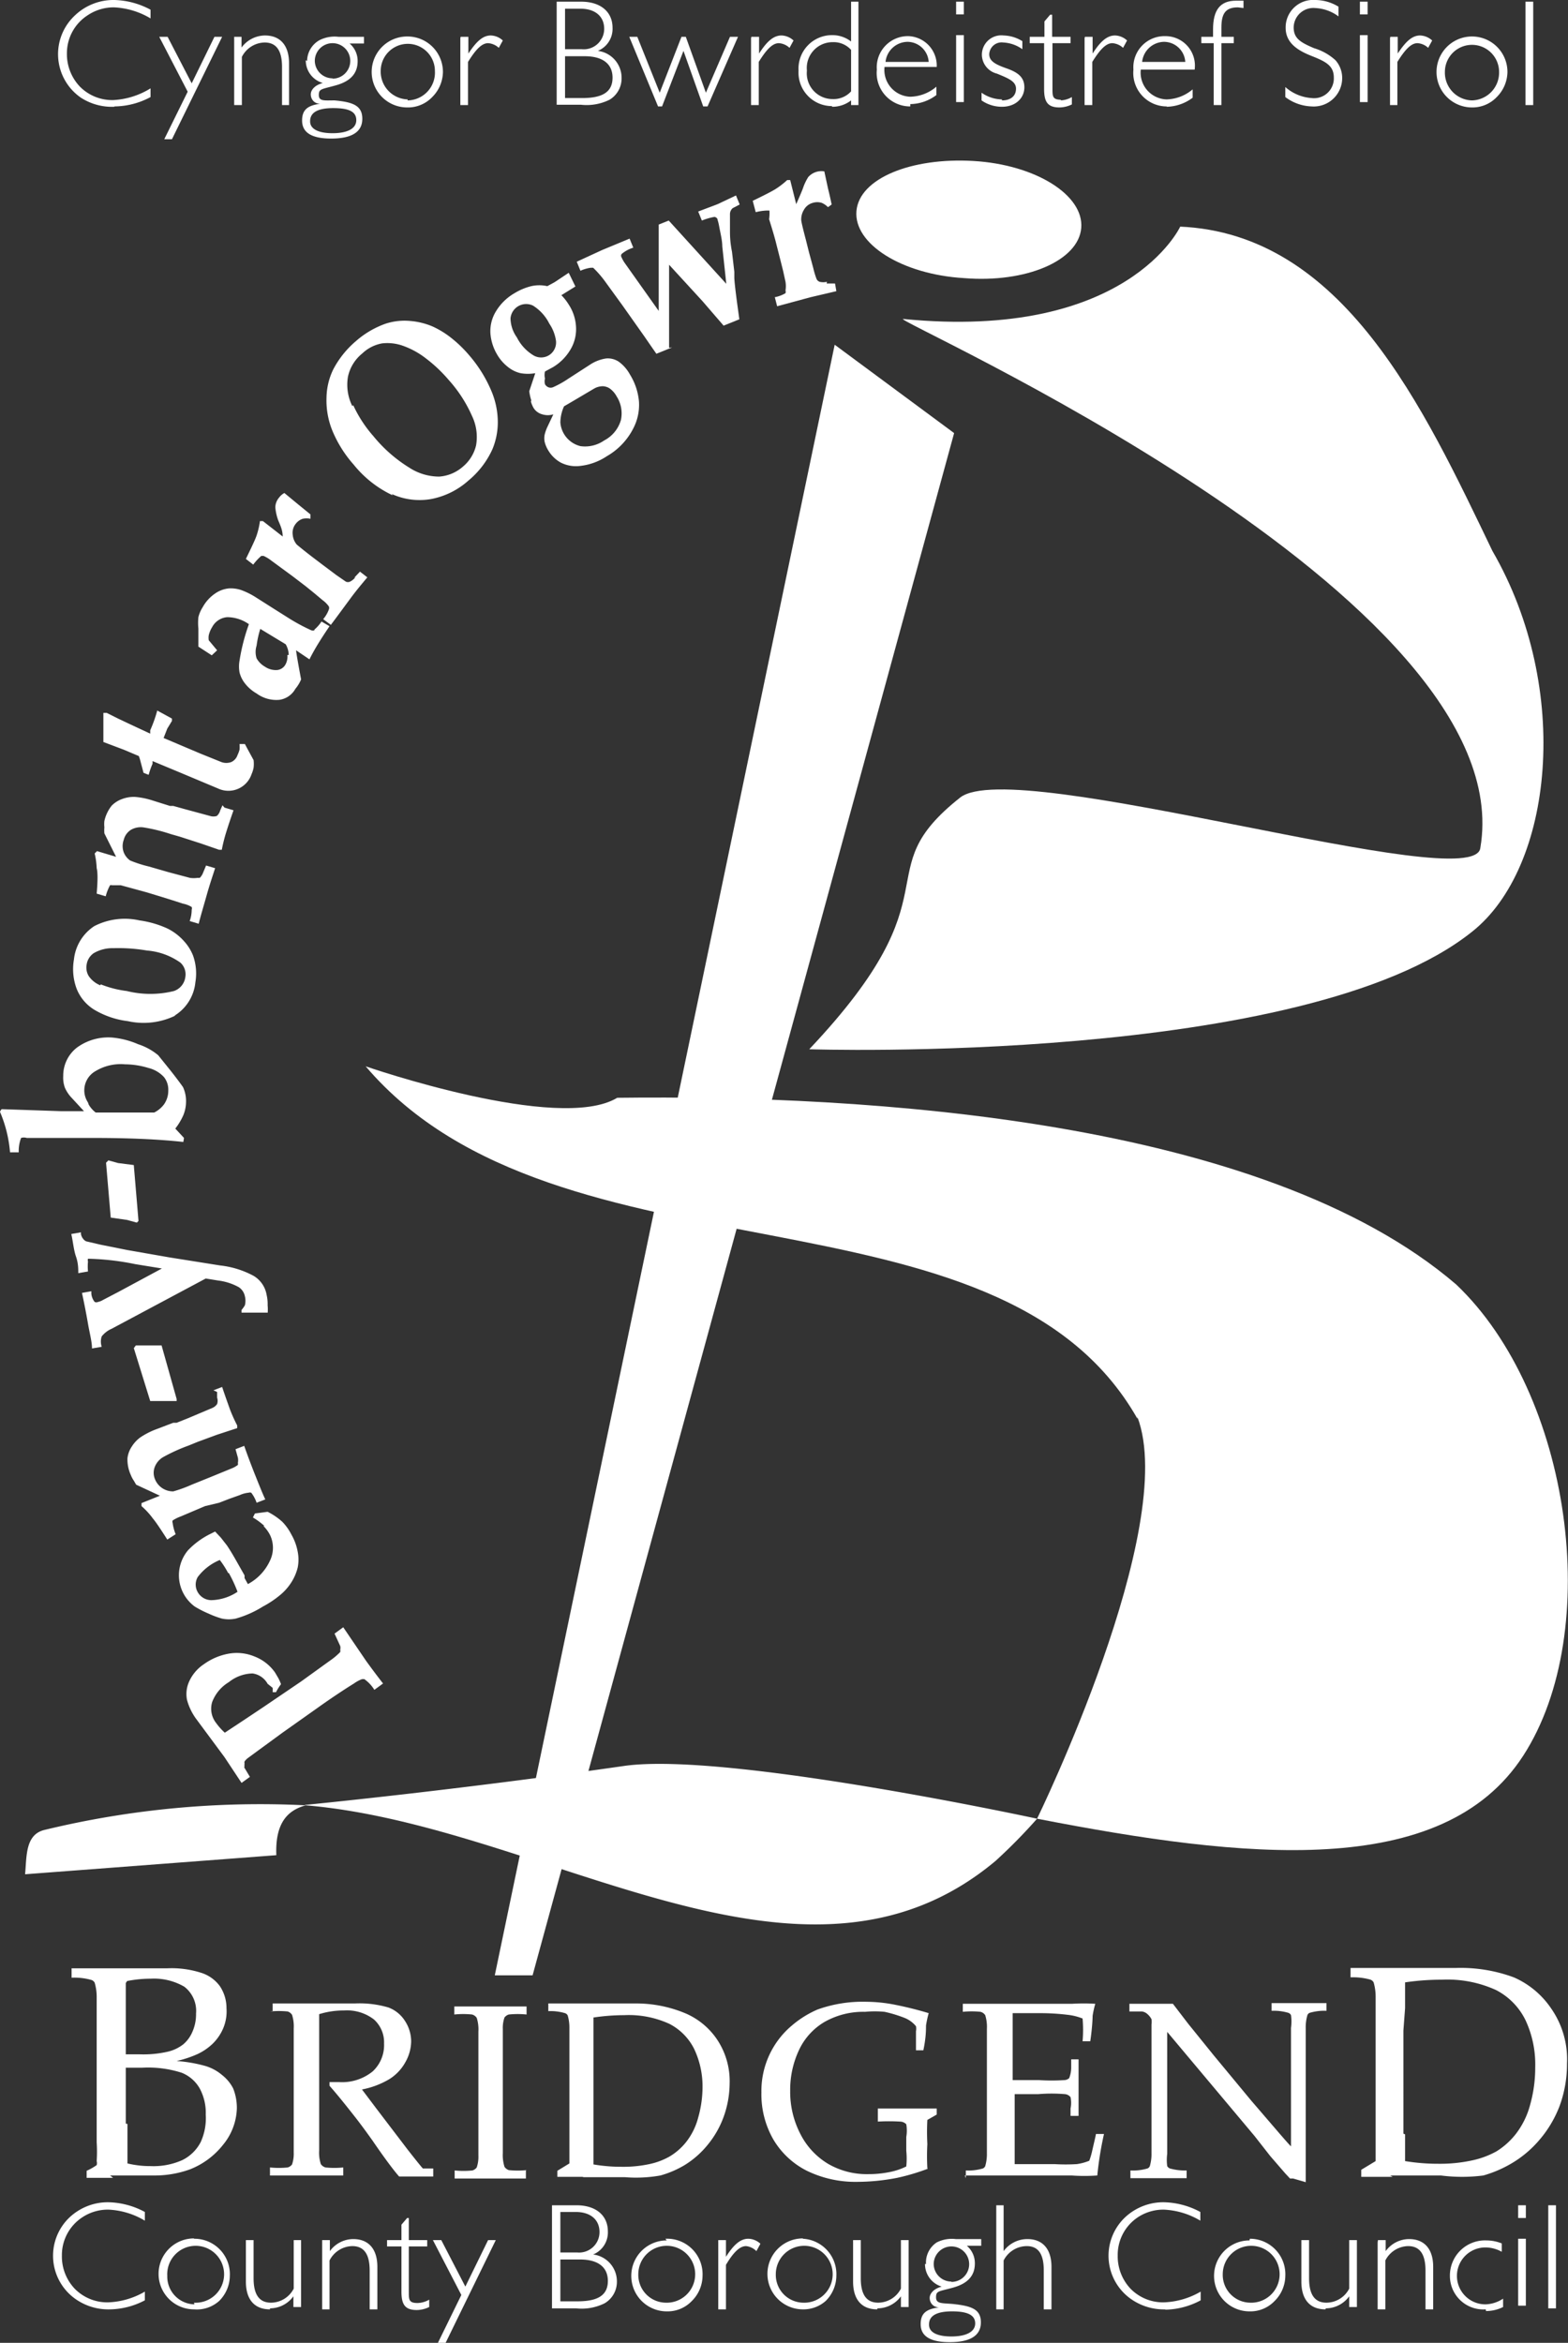
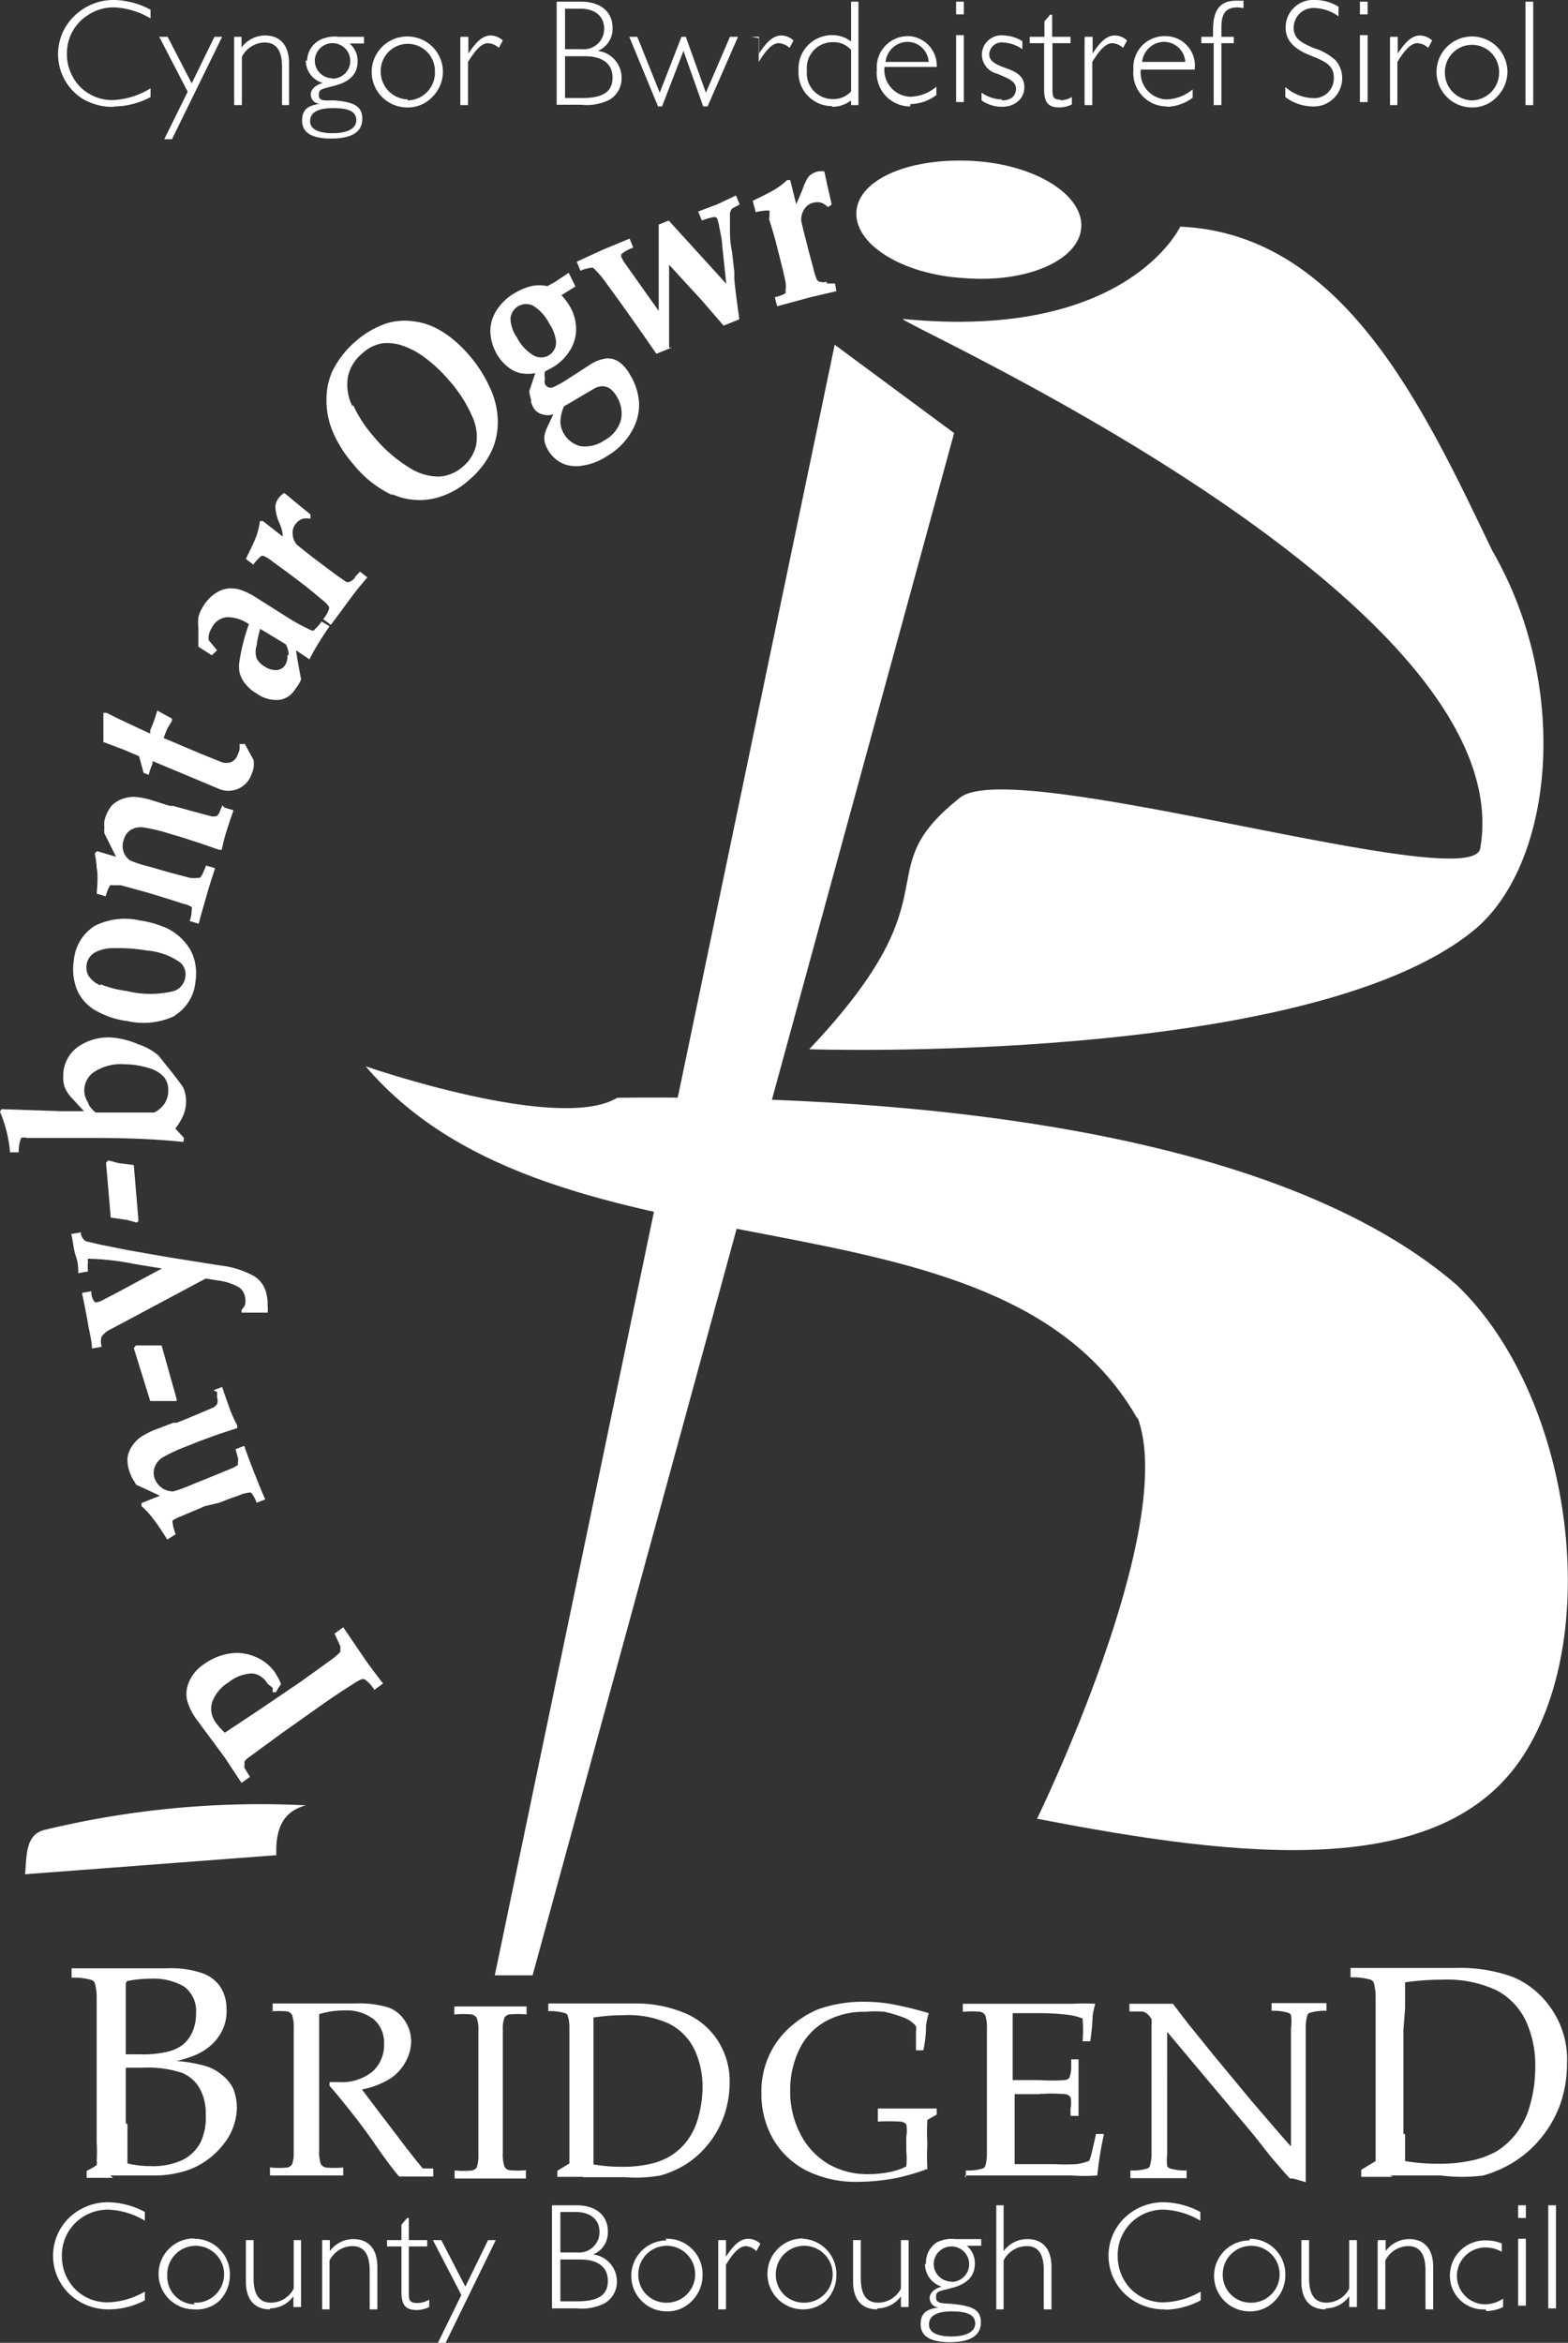
<svg xmlns="http://www.w3.org/2000/svg" viewBox="0 0 46.87 70">
  <rect x="0" y="0" width="46.87" height="70" fill="#333333" stroke="none" />
  <defs>
    <style>.cls-1{fill:none;}.cls-2{fill:#fff;}.cls-3{clip-path:url(#clip-path);}</style>
    <clipPath id="clip-path" transform="translate(0 0)">
      <rect class="cls-1" width="46.87" height="70" />
    </clipPath>
  </defs>
  <title>Asset 3</title>
  <g id="Layer_2" data-name="Layer 2">
    <g id="Desktop">
      <g id="Header">
        <path class="cls-2" d="M3.76,63.45V61.78l.48,0a3.3,3.3,0,0,1,1.19.15,1.08,1.08,0,0,1,.54.47,1.53,1.53,0,0,1,.18.78A1.72,1.72,0,0,1,6,64a1.23,1.23,0,0,1-.55.54,2.11,2.11,0,0,1-.94.18,2.92,2.92,0,0,1-.7-.08c0-.62,0-1,0-1.18ZM3.29,65l1.28,0a3.12,3.12,0,0,0,1.1-.18,2.35,2.35,0,0,0,1-.74A1.79,1.79,0,0,0,7.08,63a1.57,1.57,0,0,0-.11-.6A1.2,1.2,0,0,0,6.64,62a1.37,1.37,0,0,0-.53-.28,4.29,4.29,0,0,0-.83-.14,3.33,3.33,0,0,0,.63-.21,1.71,1.71,0,0,0,.44-.3,1.43,1.43,0,0,0,.31-.44A1.3,1.3,0,0,0,6.77,60a1.17,1.17,0,0,0-.2-.66A1.1,1.1,0,0,0,6,58.94a2.89,2.89,0,0,0-1-.13l-1.62,0-.92,0H2.14v.28a1.89,1.89,0,0,1,.6.07.18.18,0,0,1,.09.08,1.53,1.53,0,0,1,.06.45c0,.39,0,.73,0,1v2.66c0,.15,0,.37,0,.66a4.43,4.43,0,0,1,0,.56.23.23,0,0,1,0,.12,1.73,1.73,0,0,1-.3.17v.21l.79,0Zm.51-5.81a3.63,3.63,0,0,1,.71-.07,1.8,1.8,0,0,1,1,.24.91.91,0,0,1,.35.8,1.29,1.29,0,0,1-.11.55,1,1,0,0,1-.27.37,1.2,1.2,0,0,1-.46.22,3.26,3.26,0,0,1-.84.08H3.76v-1q0-.77,0-1.13Z" transform="translate(0 0)" />
        <path class="cls-2" d="M8.15,60.1v-.24h.44l.71,0,.65,0,.66,0a3.06,3.06,0,0,1,1,.12,1,1,0,0,1,.5.41,1.12,1.12,0,0,1,.18.61,1.29,1.29,0,0,1-.17.61,1.38,1.38,0,0,1-.48.51,2.52,2.52,0,0,1-.82.31l.43.57.93,1.22q.4.51.46.57l.07,0,.24,0v.24l-.49,0-.53,0c-.16-.18-.43-.54-.8-1.08q-.32-.45-.55-.74c-.26-.33-.5-.63-.73-.89l0-.11h.29a1.45,1.45,0,0,0,1-.32,1.07,1.07,0,0,0,.34-.83.92.92,0,0,0-.3-.72,1.32,1.32,0,0,0-.9-.27,2.45,2.45,0,0,0-.74.11c0,.13,0,.26,0,.37s0,.39,0,1.07v1.63q0,.5,0,1a1.11,1.11,0,0,0,.05.41.25.25,0,0,0,.14.1,2.59,2.59,0,0,0,.53,0v.24l-1,0-1.19,0v-.24a2.6,2.6,0,0,0,.53,0,.25.25,0,0,0,.13-.09,1,1,0,0,0,.05-.36c0-.05,0-.4,0-1v-1.7c0-.33,0-.66,0-1a1.14,1.14,0,0,0-.05-.41.25.25,0,0,0-.13-.1,2.62,2.62,0,0,0-.53,0Z" transform="translate(0 0)" />
        <path class="cls-2" d="M15.72,64.85v.24l-1,0-1.13,0v-.24a2.6,2.6,0,0,0,.53,0,.25.25,0,0,0,.13-.09,1,1,0,0,0,.05-.36c0-.05,0-.4,0-1v-1.7c0-.33,0-.66,0-1a1.14,1.14,0,0,0-.05-.41.25.25,0,0,0-.14-.1,2.58,2.58,0,0,0-.53,0v-.24l1.08,0,1.08,0v.24a2.62,2.62,0,0,0-.53,0,.25.25,0,0,0-.13.09.93.93,0,0,0-.05.35s0,.4,0,1v1.7c0,.33,0,.66,0,1a1.16,1.16,0,0,0,.05.41.25.25,0,0,0,.13.1,2.62,2.62,0,0,0,.53,0Z" transform="translate(0 0)" />
        <path class="cls-2" d="M17.41,65.05h.65l.61,0A4.13,4.13,0,0,0,19.74,65a2.94,2.94,0,0,0,.74-.32,2.72,2.72,0,0,0,.66-.58,2.83,2.83,0,0,0,.49-.85,3,3,0,0,0,.18-1,2.24,2.24,0,0,0-.38-1.32,2.17,2.17,0,0,0-.93-.77A3.81,3.81,0,0,0,19,59.86H18.2l-.86,0-.95,0v.23a1.52,1.52,0,0,1,.5.06.14.14,0,0,1,.08.07,1.28,1.28,0,0,1,.05.38c0,.32,0,.61,0,.85v1.5c0,.2,0,.55,0,1,0,.3,0,.53,0,.69l-.36.22v.18l.79,0Zm.33-1v-2.6l0-.53q0-.46,0-.64a6.29,6.29,0,0,1,.92-.07,2.91,2.91,0,0,1,1.35.26,1.69,1.69,0,0,1,.74.75A2.61,2.61,0,0,1,21,62.35a3.37,3.37,0,0,1-.13.92,2,2,0,0,1-.36.73,1.83,1.83,0,0,1-.49.43,2.1,2.1,0,0,1-.61.23,3.68,3.68,0,0,1-.82.08,4.94,4.94,0,0,1-.85-.07c0-.27,0-.49,0-.67Z" transform="translate(0 0)" />
        <path class="cls-2" d="M27.73,64.8a6.41,6.41,0,0,1-.91.27,6.33,6.33,0,0,1-1.19.12,3.32,3.32,0,0,1-1.51-.33,2.44,2.44,0,0,1-1-.93,2.7,2.7,0,0,1-.36-1.41,2.55,2.55,0,0,1,.91-2,3,3,0,0,1,.77-.48,4,4,0,0,1,1.46-.23,4.53,4.53,0,0,1,.86.09c.3.06.64.14,1,.25a3.1,3.1,0,0,0-.08.37c0,.12,0,.37-.08.74h-.22l0-.42c0-.06,0-.12,0-.15a.41.41,0,0,0,0-.15.85.85,0,0,0-.32-.24,3.86,3.86,0,0,0-.62-.19,3.06,3.06,0,0,0-.58,0,2.35,2.35,0,0,0-1.21.3,1.91,1.91,0,0,0-.77.85,2.78,2.78,0,0,0-.26,1.21,2.73,2.73,0,0,0,.31,1.3,2.19,2.19,0,0,0,.82.88,2.3,2.3,0,0,0,1.2.31,3.13,3.13,0,0,0,.63-.06,1.94,1.94,0,0,0,.51-.17,2.32,2.32,0,0,0,0-.47v-.41a1.12,1.12,0,0,0,0-.38.26.26,0,0,0-.18-.08,5.7,5.7,0,0,0-.67,0V63l1.15,0L28,63l0,.18-.28.16a6.6,6.6,0,0,0,0,.72,6.41,6.41,0,0,0,0,.72Z" transform="translate(0 0)" />
        <path class="cls-2" d="M28.87,65.08v-.23a1.52,1.52,0,0,0,.51-.06.14.14,0,0,0,.07-.07,1.3,1.3,0,0,0,.05-.39c0-.32,0-.6,0-.84V61.62c0-.33,0-.66,0-1a1.19,1.19,0,0,0-.05-.41.25.25,0,0,0-.14-.1,2.6,2.6,0,0,0-.53,0v-.24l1,0,1.11,0h1.16a5.6,5.6,0,0,1,.69,0,2.82,2.82,0,0,0-.08.36s0,.28-.07.76h-.23a3.94,3.94,0,0,0,0-.68,1.7,1.7,0,0,0-.44-.11,6.78,6.78,0,0,0-.82-.05l-.39,0-.44,0c0,.27,0,.53,0,.76l0,1.24.79,0a5.65,5.65,0,0,0,.75,0,.22.22,0,0,0,.15-.06.89.89,0,0,0,.06-.3l0-.26h.22v.07l0,.76,0,.86H32V63a.83.83,0,0,0,0-.34.24.24,0,0,0-.16-.09,4.72,4.72,0,0,0-.81,0l-.7,0q0,.37,0,1.09c0,.45,0,.8,0,1,.35,0,.75,0,1.19,0a5.48,5.48,0,0,0,.67,0,1.59,1.59,0,0,0,.37-.1,2.21,2.21,0,0,0,.09-.31c.05-.22.09-.38.11-.49h.24A10.17,10.17,0,0,0,32.8,65a5.46,5.46,0,0,1-.77,0l-2.19,0-1,0Z" transform="translate(0 0)" />
        <path class="cls-2" d="M33.79,65.08v-.23a1.51,1.51,0,0,0,.51-.06.13.13,0,0,0,.07-.07,1.27,1.27,0,0,0,.05-.39c0-.32,0-.6,0-.84v-3a.55.55,0,0,0,0-.16.53.53,0,0,0-.13-.16.31.31,0,0,0-.15-.07l-.38,0v-.23l.77,0,.53,0,.46.6.76.94,1.11,1.34.86,1c.14.16.25.29.34.38V61.44c0-.24,0-.52,0-.85a1.35,1.35,0,0,0,0-.38.14.14,0,0,0-.08-.07,1.52,1.52,0,0,0-.5-.06v-.23l.88,0,.76,0v.23a1.52,1.52,0,0,0-.5.06.12.12,0,0,0-.07.07,1.3,1.3,0,0,0-.05.39c0,.32,0,.6,0,.83v1.77q0,.53,0,2l-.38-.11-.09,0,0,0-.14-.15-.45-.52-.47-.6-2.61-3.11V63.5c0,.24,0,.52,0,.85a1.4,1.4,0,0,0,0,.37.16.16,0,0,0,.08.07,1.65,1.65,0,0,0,.5.06v.23l-.71,0-.93,0Z" transform="translate(0 0)" />
        <path class="cls-2" d="M41.55,65l.79,0,.73,0A5,5,0,0,0,44.34,65a3.6,3.6,0,0,0,.89-.39,3.27,3.27,0,0,0,.8-.69,3.42,3.42,0,0,0,.59-1,3.62,3.62,0,0,0,.22-1.26A2.66,2.66,0,0,0,46.36,60a2.6,2.6,0,0,0-1.11-.92,4.58,4.58,0,0,0-1.74-.28l-1,0-1,0-1.14,0v.28a1.9,1.9,0,0,1,.6.07.19.19,0,0,1,.09.08,1.55,1.55,0,0,1,.06.45c0,.39,0,.73,0,1v1.8c0,.23,0,.66,0,1.26,0,.36,0,.63,0,.83l-.43.26v.21l.94,0Zm.4-1.25V60.67L42,60q0-.55,0-.77a7.5,7.5,0,0,1,1.1-.08,3.5,3.5,0,0,1,1.62.31,2,2,0,0,1,.88.9,3.12,3.12,0,0,1,.29,1.41,4.07,4.07,0,0,1-.15,1.11,2.44,2.44,0,0,1-.43.88,2.22,2.22,0,0,1-.58.52,2.62,2.62,0,0,1-.73.27,4.5,4.5,0,0,1-1,.1,6.08,6.08,0,0,1-1-.08c0-.33,0-.59,0-.8Z" transform="translate(0 0)" />
        <path class="cls-2" d="M7.29,52.79l.18.3-.25.18-.51-.77-.83-1.12a1.72,1.72,0,0,1-.29-.59.9.9,0,0,1,.06-.54,1.23,1.23,0,0,1,.45-.53,1.81,1.81,0,0,1,.73-.31,1.38,1.38,0,0,1,.77.08,1.34,1.34,0,0,1,.62.48l.1.17a1.54,1.54,0,0,1,.08.18,1.64,1.64,0,0,0-.15.24h-.1a.92.92,0,0,0,0-.13L8,50.31A.61.61,0,0,0,7.55,50a1.17,1.17,0,0,0-.71.26,1.18,1.18,0,0,0-.5.6.69.69,0,0,0,.12.62,1.81,1.81,0,0,0,.26.29l.56-.37L7.88,51,9,50.24l.86-.62a2,2,0,0,0,.31-.26.17.17,0,0,0,0-.07.23.23,0,0,0,0-.11L10,48.81l.26-.19.68,1q.26.36.51.68l-.26.19a1.08,1.08,0,0,0-.3-.32h-.07a1.07,1.07,0,0,0-.24.13q-.5.31-1.09.73l-1.06.75-.56.41-.45.33a.47.47,0,0,0-.11.11.12.12,0,0,0,0,.06.34.34,0,0,0,0,.11Z" transform="translate(0 0)" />
-         <path class="cls-2" d="M7.87,45.59a1.07,1.07,0,0,1,.2.27.88.88,0,0,1,0,.77,1.5,1.5,0,0,1-.66.7l-.1-.18,0-.08-.21-.37q-.19-.34-.32-.53l-.18-.23-.17-.18-.18.09a2.38,2.38,0,0,0-.63.47A1.16,1.16,0,0,0,5.82,48a3.11,3.11,0,0,0,.41.21,2.74,2.74,0,0,0,.4.15,1,1,0,0,0,.42,0A3.11,3.11,0,0,0,7.86,48a3,3,0,0,0,.51-.34,1.6,1.6,0,0,0,.35-.4,1.46,1.46,0,0,0,.18-.43,1.21,1.21,0,0,0,0-.46,1.59,1.59,0,0,0-.19-.52,1.56,1.56,0,0,0-.27-.38A1.94,1.94,0,0,0,8,45.17l-.38.05-.06.12a2,2,0,0,1,.35.26ZM6.84,47a4,4,0,0,1,.26.56,1.47,1.47,0,0,1-.78.25.47.47,0,0,1-.41-.24.45.45,0,0,1,0-.45,1.58,1.58,0,0,1,.66-.51,2.7,2.7,0,0,1,.25.39Z" transform="translate(0 0)" />
        <path class="cls-2" d="M6.38,41.54l.26-.1c.09.27.17.49.23.66a4.6,4.6,0,0,0,.22.49l0,.08-.61.2-.57.21-.27.11a5.27,5.27,0,0,0-.77.35.59.59,0,0,0-.24.28.49.49,0,0,0,0,.37.58.58,0,0,0,.55.37,4,4,0,0,0,.55-.2l.57-.23.61-.25a.79.79,0,0,0,.2-.11.11.11,0,0,0,0-.06.4.4,0,0,0,0-.16l-.07-.25.26-.1q.11.32.29.78c.14.35.25.63.34.82l-.26.1a1,1,0,0,0-.16-.3.12.12,0,0,0-.08,0,.8.8,0,0,0-.26.07l-.31.11-.31.12L6.13,45l-.73.31a1.14,1.14,0,0,0-.24.12.1.1,0,0,0,0,.07,1.4,1.4,0,0,0,.09.34L5,46q-.31-.49-.43-.63A2.24,2.24,0,0,0,4.23,45v-.09l.55-.22-.71-.33L4,44.24a.86.86,0,0,1-.09-.17,1.12,1.12,0,0,1-.1-.5.8.8,0,0,1,.13-.35,1,1,0,0,1,.25-.27,2.32,2.32,0,0,1,.49-.25l.5-.19.1,0,.35-.14.71-.3a.33.33,0,0,0,.15-.12.3.3,0,0,0,0-.19l0-.17Z" transform="translate(0 0)" />
        <path class="cls-2" d="M4.83,40.2l.45,1.6,0,.06-.3,0-.49,0L4,40.28l.06-.08.3,0,.47,0Z" transform="translate(0 0)" />
        <path class="cls-2" d="M8,39.22H7.59l-.37,0,0-.08A1,1,0,0,0,7.32,39a.55.55,0,0,0,0-.27.43.43,0,0,0-.18-.27,1.69,1.69,0,0,0-.62-.2l-.37-.06L3.34,39.7a.77.77,0,0,0-.3.23.5.5,0,0,0,0,.31l-.29.05c0-.2-.07-.45-.12-.74s-.12-.65-.18-.92l.28-.05v.07a.46.46,0,0,0,.1.25.12.12,0,0,0,.1,0,.49.49,0,0,0,.15-.06l.46-.24,1.3-.7-.8-.13a7.8,7.8,0,0,0-1.36-.16l-.05,0a.13.13,0,0,0,0,.08,1.63,1.63,0,0,0,0,.3l-.29.05c0-.13,0-.3-.07-.5s-.09-.47-.14-.67l.29-.05v.05a.31.31,0,0,0,.07.15.21.21,0,0,0,.09.07l.43.1.8.16,1.26.22,1.51.24a2.73,2.73,0,0,1,1,.31.82.82,0,0,1,.39.57A1.2,1.2,0,0,1,8,39a1.22,1.22,0,0,1,0,.24Z" transform="translate(0 0)" />
        <path class="cls-2" d="M4,34.82l.14,1.66-.05.05-.29-.08-.49-.07-.14-1.64.07-.07.29.08.47.06Z" transform="translate(0 0)" />
        <path class="cls-2" d="M.63,34A.28.28,0,0,1,.8,34q.41,0,2,0t2.68.12L5.5,34l-.26-.28a1.86,1.86,0,0,0,.24-.4,1.06,1.06,0,0,0,.08-.37,1,1,0,0,0-.09-.47s-.14-.2-.37-.49l-.37-.46a1.8,1.8,0,0,0-.6-.33A2.52,2.52,0,0,0,3.35,31a1.59,1.59,0,0,0-1.05.3,1.06,1.06,0,0,0-.41.85.88.88,0,0,0,.05.35,1.07,1.07,0,0,0,.21.31l.36.39-.69,0L.05,33.14a.22.22,0,0,0-.05.08,3.9,3.9,0,0,1,.3,1.21H.56A1.1,1.1,0,0,1,.63,34Zm2-1.06a.65.65,0,0,1-.11-.38A.66.66,0,0,1,2.86,32a1.46,1.46,0,0,1,.88-.2,2.45,2.45,0,0,1,.7.11.93.93,0,0,1,.46.27.6.6,0,0,1,.13.4A.71.71,0,0,1,4.9,33a.83.83,0,0,1-.29.24h-1l-.75,0A.8.8,0,0,1,2.65,33Z" transform="translate(0 0)" />
        <path class="cls-2" d="M5.21,30.35a1.32,1.32,0,0,0,.63-1,1.59,1.59,0,0,0-.07-.8,1.4,1.4,0,0,0-.27-.43A1.63,1.63,0,0,0,5,27.74a3,3,0,0,0-.83-.24,2,2,0,0,0-1.35.17,1.36,1.36,0,0,0-.61,1,1.67,1.67,0,0,0,.08.87,1.29,1.29,0,0,0,.53.63,2.56,2.56,0,0,0,1,.34,2.17,2.17,0,0,0,1.43-.17ZM3,29.44a.76.76,0,0,1-.35-.28.49.49,0,0,1-.06-.34.5.5,0,0,1,.21-.34,1.11,1.11,0,0,1,.59-.15,5.07,5.07,0,0,1,1,.07,2,2,0,0,1,1,.36.47.47,0,0,1,.15.43.51.51,0,0,1-.34.42,2.93,2.93,0,0,1-1.41,0,3.12,3.12,0,0,1-.78-.2Z" transform="translate(0 0)" />
        <path class="cls-2" d="M6.71,24.13l.27.08q-.14.4-.22.66a4.75,4.75,0,0,0-.13.52l-.08,0L6,25.2,5.38,25l-.28-.08a5.12,5.12,0,0,0-.82-.2.59.59,0,0,0-.36.07.49.49,0,0,0-.22.3.54.54,0,0,0,0,.38.54.54,0,0,0,.19.24,3.74,3.74,0,0,0,.56.18l.59.17.64.17a.81.81,0,0,0,.22,0l.07,0a.41.41,0,0,0,.09-.13l.1-.24.27.08c-.07.22-.16.48-.25.8s-.19.65-.24.86l-.27-.08a1,1,0,0,0,.06-.34.12.12,0,0,0,0-.08A.78.78,0,0,0,5.47,27l-.31-.1-.32-.1-.46-.14-.77-.21-.26,0a.1.1,0,0,0-.06,0,1.37,1.37,0,0,0-.13.33l-.27-.08q.05-.58,0-.76a2.31,2.31,0,0,0-.06-.44l.07-.07.57.17-.35-.7a1,1,0,0,1,0-.18.9.9,0,0,1,0-.19,1.12,1.12,0,0,1,.22-.46.83.83,0,0,1,.32-.2,1,1,0,0,1,.37-.06,2.34,2.34,0,0,1,.54.11l.51.16.1,0,.36.1.74.2a.33.33,0,0,0,.2,0,.32.32,0,0,0,.1-.16l.07-.16Z" transform="translate(0 0)" />
        <path class="cls-2" d="M4.44,23.15l-.15-.06-.09-.34a1.25,1.25,0,0,0-.05-.16L3.7,22.4l-.61-.23c0-.22,0-.36,0-.42l0-.45.1,0,.34.17.38.18.58.27,0-.1a3.92,3.92,0,0,0,.21-.59l.44.24,0,.07L5,21.77l-.11.28L6,22.52l.62.25a.43.43,0,0,0,.29,0,.35.35,0,0,0,.19-.21,1,1,0,0,0,.06-.16,1.35,1.35,0,0,0,0-.17h.16l.08.15.18.33a.92.92,0,0,1,0,.23.88.88,0,0,1-.06.19.73.73,0,0,1-1,.43l-1.12-.47-.84-.35,0,.08q-.07.16-.11.31Z" transform="translate(0 0)" />
        <path class="cls-2" d="M9.4,18.83a.13.13,0,0,1-.1,0,5.65,5.65,0,0,1-.7-.38l-.46-.29-.52-.33a2.24,2.24,0,0,0-.41-.2,1,1,0,0,0-.36-.05.86.86,0,0,0-.4.14,1.19,1.19,0,0,0-.39.42,1,1,0,0,0-.13.3,1.73,1.73,0,0,0,0,.34c0,.17,0,.35,0,.54l.4.26.16-.15-.25-.3a.47.47,0,0,1,0-.15.8.8,0,0,1,.1-.24.56.56,0,0,1,.45-.3,1.13,1.13,0,0,1,.65.21,5.87,5.87,0,0,0-.28,1.09,1,1,0,0,0,0,.35.86.86,0,0,0,.14.3,1.19,1.19,0,0,0,.37.33,1,1,0,0,0,.68.19.65.65,0,0,0,.48-.33A1.06,1.06,0,0,0,9,20.3c-.09-.48-.14-.77-.15-.87l.4.27h0q.11-.22.25-.45t.35-.54l-.24-.14a1.11,1.11,0,0,1-.21.24Zm-.81.74a.49.49,0,0,1-.06.29.32.32,0,0,1-.25.16.58.58,0,0,1-.36-.1.66.66,0,0,1-.25-.25.63.63,0,0,1,0-.38,3,3,0,0,1,.11-.5l.76.46a.66.66,0,0,1,.09.32Z" transform="translate(0 0)" />
        <path class="cls-2" d="M10.58,17.27l.18-.19.22.17c-.15.18-.32.38-.49.61s-.39.53-.6.81l-.23-.17a.94.94,0,0,0,.17-.29.12.12,0,0,0,0-.09.8.8,0,0,0-.19-.19l-.25-.21-.26-.21-.38-.29-.64-.47a1.13,1.13,0,0,0-.23-.14l-.07,0a1.53,1.53,0,0,0-.24.26l-.22-.17c.17-.35.28-.58.32-.7a2.29,2.29,0,0,0,.1-.43l.09,0,.59.46c0-.21-.09-.37-.14-.5a1.53,1.53,0,0,1-.08-.37.46.46,0,0,1,.11-.29.49.49,0,0,1,.16-.14l.4.33.38.31,0,.13a.56.56,0,0,0-.23,0,.44.44,0,0,0-.21.15.43.43,0,0,0-.09.33.52.52,0,0,0,.12.29s.2.17.49.39l.29.22.4.3.29.2a.16.16,0,0,0,.12,0,.49.49,0,0,0,.17-.14Z" transform="translate(0 0)" />
        <path class="cls-2" d="M11.71,14.76a2,2,0,0,0,1.18.15A2.32,2.32,0,0,0,14,14.36a2.61,2.61,0,0,0,.72-.94,2.1,2.1,0,0,0,.16-.83,2.4,2.4,0,0,0-.18-.88,4,4,0,0,0-.68-1.1,3.71,3.71,0,0,0-.54-.52,2.67,2.67,0,0,0-.56-.34,2.15,2.15,0,0,0-.66-.16,1.83,1.83,0,0,0-.73.08,2.71,2.71,0,0,0-.9.53,2.82,2.82,0,0,0-.67.84,2,2,0,0,0-.2.84,2.39,2.39,0,0,0,.18,1,3.61,3.61,0,0,0,.63,1,3.28,3.28,0,0,0,1.17.92Zm-1.18-2.63a1.43,1.43,0,0,1-.13-.87,1.22,1.22,0,0,1,.43-.7,1.15,1.15,0,0,1,.59-.3,1.38,1.38,0,0,1,.62.07,2.45,2.45,0,0,1,.68.37,4.34,4.34,0,0,1,.69.65,4.06,4.06,0,0,1,.7,1.08,1.45,1.45,0,0,1,.12.88,1.18,1.18,0,0,1-.39.63,1.2,1.2,0,0,1-.71.3,1.64,1.64,0,0,1-.9-.27,4.28,4.28,0,0,1-1.07-.94,3.79,3.79,0,0,1-.6-.92Z" transform="translate(0 0)" />
        <path class="cls-2" d="M17.1,12l.66-.39a.53.53,0,0,1,.26-.07.4.4,0,0,1,.21.07.7.7,0,0,1,.2.23.94.94,0,0,1,.13.71,1,1,0,0,1-.5.61,1,1,0,0,1-.71.17.79.79,0,0,1-.6-.71,1.21,1.21,0,0,1,.11-.48L17.1,12ZM15.87,12a.86.86,0,0,0,.08.19.44.44,0,0,0,.26.19.56.56,0,0,0,.33,0l-.17.36a1.22,1.22,0,0,0-.09.25.55.55,0,0,0,0,.21.9.9,0,0,0,.11.26,1,1,0,0,0,.37.36,1,1,0,0,0,.59.1,1.78,1.78,0,0,0,.79-.29,2,2,0,0,0,.79-.83A1.52,1.52,0,0,0,19.1,12a1.83,1.83,0,0,0-.27-.81,1.16,1.16,0,0,0-.33-.38.59.59,0,0,0-.38-.1,1.19,1.19,0,0,0-.49.19l-.65.42a2.83,2.83,0,0,1-.45.25.19.19,0,0,1-.14,0,.21.21,0,0,1-.1-.09.35.35,0,0,1,0-.17.46.46,0,0,1,0-.21l.24-.13a1.5,1.5,0,0,0,.5-.49,1.19,1.19,0,0,0,.19-.66A1.34,1.34,0,0,0,17,9.1a1.54,1.54,0,0,0-.22-.28l.42-.26L17,8.15l-.42.28-.22.12a1.1,1.1,0,0,0-.48,0,1.76,1.76,0,0,0-.5.21,1.55,1.55,0,0,0-.56.55,1.13,1.13,0,0,0-.16.66,1.45,1.45,0,0,0,.21.64,1.29,1.29,0,0,0,.32.36.93.93,0,0,0,.37.18,1.28,1.28,0,0,0,.44,0l-.18.54a1.58,1.58,0,0,0,.06.27Zm-.61-2.49a.47.47,0,0,1,.67-.38,1.34,1.34,0,0,1,.49.54,1.21,1.21,0,0,1,.2.52.45.45,0,0,1-.22.43.45.45,0,0,1-.45,0,1.32,1.32,0,0,1-.5-.54,1,1,0,0,1-.19-.59Z" transform="translate(0 0)" />
        <path class="cls-2" d="M20.09,10.38l-.47.19-.16-.23-.2-.29-.65-.92-.53-.73A3,3,0,0,0,17.73,8l-.07,0a1.14,1.14,0,0,0-.31.09l-.11-.27L18,7.47l.82-.34.11.27a1,1,0,0,0-.35.19.09.09,0,0,0,0,.1,1,1,0,0,0,.11.19l1,1.41,0-1.5V7.26l0-.55.3-.12,1.72,1.89-.12-1.12c0-.17-.05-.37-.09-.58a1.6,1.6,0,0,0-.05-.21c0-.05-.05-.08-.09-.09a1.84,1.84,0,0,0-.38.11l-.11-.27.58-.22L22,5.84l.11.27-.21.11a.24.24,0,0,0-.08.17s0,.2,0,.5c0,.12,0,.33.06.63l.07.6,0,.17q0,.13.08.74l.07.51-.47.19L21,9,20,7.91Q20,8.62,20,9t0,.66l0,.73Z" transform="translate(0 0)" />
        <path class="cls-2" d="M24.71,8.47l.25,0L25,8.7l-.77.18-1,.27-.07-.27a1,1,0,0,0,.32-.12.13.13,0,0,0,0-.08.82.82,0,0,0,0-.26l-.07-.32-.08-.32-.12-.47c-.05-.21-.13-.47-.22-.76A1.25,1.25,0,0,0,23,6.29l-.06,0a1.51,1.51,0,0,0-.35.05L22.5,6q.52-.25.68-.35a2.42,2.42,0,0,0,.35-.27l.09,0,.18.72q.13-.29.2-.47a1.53,1.53,0,0,1,.16-.34.53.53,0,0,1,.48-.17l.11.51c.07.28.1.44.11.48l-.11.08a.58.58,0,0,0-.19-.13.45.45,0,0,0-.26,0,.43.43,0,0,0-.27.21.54.54,0,0,0-.08.3c0,.05.05.26.14.6l.09.36.13.48a2.47,2.47,0,0,0,.1.33.17.17,0,0,0,.09.08.49.49,0,0,0,.22,0Z" transform="translate(0 0)" />
        <path class="cls-2" d="M3.3,69a1.71,1.71,0,0,1-1-.28,1.58,1.58,0,0,1-.24-2.45,1.67,1.67,0,0,1,1.19-.47,2.4,2.4,0,0,1,1.08.29v.26a2.32,2.32,0,0,0-1.09-.33,1.38,1.38,0,0,0-.78.23,1.35,1.35,0,0,0-.61,1.14,1.4,1.4,0,0,0,.39,1,1.36,1.36,0,0,0,1,.4,2.34,2.34,0,0,0,1.09-.32v.26A2.32,2.32,0,0,1,3.3,69Z" transform="translate(0 0)" />
        <path class="cls-2" d="M5.8,68.8A.85.85,0,1,0,5,68a.83.83,0,0,0,.81.85Zm0-1.91A1.06,1.06,0,0,1,6.87,68a1.07,1.07,0,0,1-.32.75A1,1,0,0,1,5.8,69a1.06,1.06,0,0,1,0-2.12Z" transform="translate(0 0)" />
        <path class="cls-2" d="M8.07,69c-.46,0-.72-.29-.72-.83V66.93h.23v1.14c0,.49.17.73.52.73a.77.77,0,0,0,.68-.42V66.93H9v2H8.77v-.32a.87.87,0,0,1-.7.36Z" transform="translate(0 0)" />
        <path class="cls-2" d="M9.63,66.93h.23v.33a.87.87,0,0,1,.7-.36c.46,0,.72.3.72.83V69h-.23V67.84c0-.49-.17-.73-.52-.73a.78.78,0,0,0-.68.43V69H9.63v-2Z" transform="translate(0 0)" />
        <path class="cls-2" d="M12.49,68.81a.73.73,0,0,0,.34-.1v.22a.88.88,0,0,1-.37.09c-.35,0-.46-.16-.46-.55V67.12h-.43v-.19H12v-.46l.17-.2h.05v.66h.55v.19h-.55v1.35c0,.24,0,.34.26.34Z" transform="translate(0 0)" />
        <polygon class="cls-2" points="12.94 66.93 13.19 66.93 13.91 68.32 14.59 66.93 14.82 66.93 13.32 70 13.09 70 13.79 68.57 12.94 66.93 12.94 66.93" />
        <path class="cls-2" d="M16.75,68.76h.51c.61,0,.91-.18.91-.61s-.32-.64-.83-.64h-.59v1.26Zm0-1.46h.5a.61.61,0,0,0,.67-.61c0-.37-.27-.6-.71-.6h-.46V67.3Zm-.25-1.41h.73c.59,0,.94.31.94.78a.71.71,0,0,1-.44.69.81.81,0,0,1,.71.82.74.74,0,0,1-.37.64,1.54,1.54,0,0,1-.85.15H16.5V65.89Z" transform="translate(0 0)" />
        <path class="cls-2" d="M19.89,68.8a.85.85,0,1,0-.81-.85.83.83,0,0,0,.81.85Zm0-1.91A1.06,1.06,0,0,1,21,68a1.07,1.07,0,0,1-.32.75,1,1,0,0,1-.75.31,1.06,1.06,0,0,1,0-2.12Z" transform="translate(0 0)" />
        <path class="cls-2" d="M21.47,66.93h.23v.5c.23-.36.43-.54.67-.54a.55.55,0,0,1,.36.15l-.12.22a.51.51,0,0,0-.31-.15c-.19,0-.38.19-.6.56V69h-.23v-2Z" transform="translate(0 0)" />
        <path class="cls-2" d="M24,68.8a.85.85,0,1,0-.81-.85.83.83,0,0,0,.81.85Zm0-1.91A1.06,1.06,0,0,1,25,68a1.07,1.07,0,0,1-.32.75A1,1,0,0,1,24,69a1.06,1.06,0,0,1,0-2.12Z" transform="translate(0 0)" />
        <path class="cls-2" d="M26.22,69c-.46,0-.72-.29-.72-.83V66.93h.23v1.14c0,.49.17.73.52.73a.77.77,0,0,0,.68-.42V66.93h.23v2h-.23v-.32a.87.87,0,0,1-.7.36Z" transform="translate(0 0)" />
        <path class="cls-2" d="M27.77,69.46c0,.22.23.35.67.35s.71-.14.71-.39-.23-.36-.69-.36-.69.13-.69.39Zm.67-1.28a.53.53,0,0,0,0-1.06.53.53,0,0,0-.53.53.53.53,0,0,0,.53.52Zm-.76-.53A.72.72,0,0,1,28,67a1,1,0,0,1,.57-.1h.76v.2h-.43a.68.68,0,0,1,.24.53c0,.37-.22.6-.65.72s-.51.09-.51.29.18.17.51.2c.56.06.83.16.83.55s-.31.59-.93.59-.87-.2-.87-.54.19-.45.55-.5c-.18,0-.28-.14-.28-.28s.13-.28.36-.34a.7.7,0,0,1-.5-.68Z" transform="translate(0 0)" />
        <path class="cls-2" d="M29.78,65.89H30v1.37a.88.88,0,0,1,.71-.36c.46,0,.72.3.72.83V69H31.2V67.84c0-.49-.16-.73-.51-.73a.78.78,0,0,0-.69.43V69h-.22V65.89Z" transform="translate(0 0)" />
        <path class="cls-2" d="M34.85,69a1.71,1.71,0,0,1-1-.28,1.58,1.58,0,0,1-.24-2.45,1.67,1.67,0,0,1,1.19-.47,2.4,2.4,0,0,1,1.08.29v.26a2.33,2.33,0,0,0-1.09-.33,1.38,1.38,0,0,0-.78.23,1.35,1.35,0,0,0-.6,1.14,1.41,1.41,0,0,0,.39,1,1.36,1.36,0,0,0,1,.4,2.35,2.35,0,0,0,1.09-.32v.26a2.32,2.32,0,0,1-1.08.28Z" transform="translate(0 0)" />
        <path class="cls-2" d="M37.36,68.8a.85.85,0,1,0-.81-.85.83.83,0,0,0,.81.85Zm0-1.91A1.06,1.06,0,0,1,38.42,68a1.07,1.07,0,0,1-.32.75,1,1,0,0,1-.75.31,1.06,1.06,0,0,1,0-2.12Z" transform="translate(0 0)" />
        <path class="cls-2" d="M39.62,69c-.46,0-.72-.29-.72-.83V66.93h.23v1.14c0,.49.17.73.52.73a.77.77,0,0,0,.68-.42V66.93h.23v2h-.23v-.32a.87.87,0,0,1-.7.36Z" transform="translate(0 0)" />
        <path class="cls-2" d="M41.19,66.93h.23v.33a.87.87,0,0,1,.7-.36c.46,0,.72.3.72.83V69h-.23V67.84c0-.49-.17-.73-.52-.73a.78.78,0,0,0-.68.43V69h-.23v-2Z" transform="translate(0 0)" />
        <path class="cls-2" d="M44.41,69A1,1,0,0,1,43.34,68a1.05,1.05,0,0,1,1.09-1.06,1.24,1.24,0,0,1,.46.09v.25a1,1,0,0,0-.49-.13.85.85,0,0,0,0,1.7,1,1,0,0,0,.53-.17v.25a1.14,1.14,0,0,1-.51.12Z" transform="translate(0 0)" />
        <path class="cls-2" d="M45.38,65.89h.23v.38h-.23v-.38Zm0,1h.23v2h-.23v-2Z" transform="translate(0 0)" />
        <polygon class="cls-2" points="46.28 65.89 46.51 65.89 46.51 68.97 46.28 68.97 46.28 65.89 46.28 65.89" />
        <path class="cls-2" d="M3.42,3.19a1.71,1.71,0,0,1-1-.27A1.58,1.58,0,0,1,2.23.47,1.67,1.67,0,0,1,3.42,0,2.4,2.4,0,0,1,4.5.29V.55A2.33,2.33,0,0,0,3.41.22a1.39,1.39,0,0,0-.78.23A1.35,1.35,0,0,0,2,1.59a1.41,1.41,0,0,0,.39,1,1.36,1.36,0,0,0,1,.4A2.35,2.35,0,0,0,4.5,2.64v.26a2.32,2.32,0,0,1-1.08.28Z" transform="translate(0 0)" />
        <polygon class="cls-2" points="4.76 1.1 5.01 1.1 5.73 2.49 6.41 1.1 6.64 1.1 5.14 4.16 4.91 4.16 5.61 2.74 4.76 1.1 4.76 1.1" />
        <path class="cls-2" d="M7,1.1h.22v.32a.88.88,0,0,1,.7-.36c.46,0,.72.3.72.83V3.14H8.43V2c0-.49-.17-.73-.52-.73a.78.78,0,0,0-.68.43V3.14H7v-2Z" transform="translate(0 0)" />
        <path class="cls-2" d="M9.27,3.63c0,.22.24.35.67.35s.71-.13.71-.39-.23-.36-.69-.36-.69.13-.69.39Zm.67-1.28a.53.53,0,0,0,0-1.06.53.53,0,0,0-.53.53.53.53,0,0,0,.53.52Zm-.76-.53a.72.72,0,0,1,.37-.62,1,1,0,0,1,.57-.1h.76V1.3h-.43a.68.68,0,0,1,.24.53c0,.37-.22.6-.65.72s-.51.1-.51.29S9.7,3,10,3c.56.05.83.16.83.55s-.31.59-.93.59-.87-.2-.87-.54.19-.45.54-.5c-.18,0-.28-.14-.28-.28s.13-.28.36-.34a.7.7,0,0,1-.51-.68Z" transform="translate(0 0)" />
        <path class="cls-2" d="M12.18,3A.83.83,0,0,0,13,2.12a.81.81,0,1,0-1.62,0,.83.83,0,0,0,.81.85Zm0-1.91a1.06,1.06,0,0,1,1.06,1.06,1.08,1.08,0,0,1-.32.75,1,1,0,0,1-.75.31,1.06,1.06,0,0,1,0-2.12Z" transform="translate(0 0)" />
        <path class="cls-2" d="M13.77,1.1H14v.5c.24-.36.43-.54.67-.54a.55.55,0,0,1,.36.15l-.12.22a.52.52,0,0,0-.32-.14c-.19,0-.37.19-.6.56V3.14h-.23v-2Z" transform="translate(0 0)" />
        <path class="cls-2" d="M16.89,2.93h.51c.61,0,.91-.18.91-.61s-.32-.64-.83-.64h-.59V2.93Zm0-1.46h.5a.61.61,0,0,0,.67-.61c0-.37-.27-.6-.71-.6h-.46V1.47ZM16.64.05h.73c.59,0,.94.31.94.78a.71.71,0,0,1-.44.69.81.81,0,0,1,.71.82.74.74,0,0,1-.36.64,1.54,1.54,0,0,1-.85.15h-.73V.05Z" transform="translate(0 0)" />
        <polygon class="cls-2" points="18.81 1.1 19.05 1.1 19.72 2.77 20.37 1.1 20.5 1.1 21.1 2.77 21.82 1.1 22.06 1.1 21.15 3.18 21.02 3.18 20.43 1.52 19.79 3.18 19.67 3.18 18.81 1.1 18.81 1.1" />
-         <path class="cls-2" d="M22.46,1.1h.23v.5c.23-.36.43-.54.67-.54a.55.55,0,0,1,.36.15l-.12.22a.51.51,0,0,0-.32-.14c-.19,0-.37.19-.6.56V3.14h-.23v-2Z" transform="translate(0 0)" />
+         <path class="cls-2" d="M22.46,1.1h.23v.5c.23-.36.43-.54.67-.54a.55.55,0,0,1,.36.15l-.12.22a.51.51,0,0,0-.32-.14c-.19,0-.37.19-.6.56V3.14v-2Z" transform="translate(0 0)" />
        <path class="cls-2" d="M25.44,1.49a.7.7,0,0,0-.55-.23.77.77,0,0,0-.77.85.77.77,0,0,0,.77.85.7.7,0,0,0,.55-.23V1.49Zm-.57,1.68a1,1,0,0,1-1-1.06,1,1,0,0,1,1-1.06.91.91,0,0,1,.57.19V.05h.22V3.14h-.22V3a.91.91,0,0,1-.57.19Z" transform="translate(0 0)" />
        <path class="cls-2" d="M27.76,1.85a.64.64,0,0,0-.63-.6.67.67,0,0,0-.66.6Zm-.55,1.33a1,1,0,0,1-1-1.1.93.93,0,0,1,.95-1A.88.88,0,0,1,28,2H26.44v0a.8.8,0,0,0,.77.89,1.24,1.24,0,0,0,.78-.3v.25a1.32,1.32,0,0,1-.78.27Z" transform="translate(0 0)" />
        <path class="cls-2" d="M28.58.05h.23V.43h-.23V.05Zm0,1h.23v2h-.23v-2Z" transform="translate(0 0)" />
        <path class="cls-2" d="M29.95,3c.26,0,.42-.13.42-.35s-.23-.31-.57-.45a.59.59,0,0,1-.45-.56A.58.58,0,0,1,30,1.06a1.11,1.11,0,0,1,.56.17v.24a1.07,1.07,0,0,0-.57-.2.37.37,0,0,0-.42.35c0,.2.17.3.51.42s.54.26.54.57-.25.58-.67.58A1.06,1.06,0,0,1,29.34,3V2.77a1.08,1.08,0,0,0,.61.2Z" transform="translate(0 0)" />
        <path class="cls-2" d="M31.7,3a.73.73,0,0,0,.34-.1v.22a.86.86,0,0,1-.37.09c-.35,0-.46-.16-.46-.55V1.29h-.43V1.1h.44V.64l.17-.2h.06V1.1H32v.19h-.54V2.64c0,.24,0,.34.26.34Z" transform="translate(0 0)" />
        <path class="cls-2" d="M32.43,1.1h.23v.5c.23-.36.43-.54.67-.54a.55.55,0,0,1,.36.15l-.12.22a.52.52,0,0,0-.32-.14c-.19,0-.37.19-.6.56V3.14h-.23v-2Z" transform="translate(0 0)" />
        <path class="cls-2" d="M35.43,1.85a.64.64,0,0,0-.63-.6.67.67,0,0,0-.66.6Zm-.55,1.33a1,1,0,0,1-1-1.1.93.93,0,0,1,.95-1,.88.88,0,0,1,.88,1H34.1v0a.8.8,0,0,0,.77.89,1.25,1.25,0,0,0,.78-.3v.25a1.33,1.33,0,0,1-.78.27Z" transform="translate(0 0)" />
        <path class="cls-2" d="M36.26,1.29h-.35V1.1h.35V.88c0-.58.21-.86.69-.86l.22,0V.24L37,.22c-.37,0-.49.19-.49.6V1.1h.37v.19h-.37V3.14h-.23V1.29Z" transform="translate(0 0)" />
        <path class="cls-2" d="M39.31.24a.59.59,0,0,0-.64.58c0,.33.21.45.61.62a1.65,1.65,0,0,1,.64.36.8.8,0,0,1,.2.54.85.85,0,0,1-.91.84,1.38,1.38,0,0,1-.79-.28v-.3a1.32,1.32,0,0,0,.79.33.59.59,0,0,0,.66-.61c0-.36-.24-.48-.67-.65s-.77-.4-.77-.84A.82.82,0,0,1,39.31,0a1.34,1.34,0,0,1,.7.2V.49a1.26,1.26,0,0,0-.71-.25Z" transform="translate(0 0)" />
        <path class="cls-2" d="M40.65.05h.23V.43h-.23V.05Zm0,1h.23v2h-.23v-2Z" transform="translate(0 0)" />
        <path class="cls-2" d="M41.56,1.1h.22v.5c.24-.36.43-.54.67-.54a.56.56,0,0,1,.36.15l-.12.22a.51.51,0,0,0-.32-.14c-.19,0-.37.19-.6.56V3.14h-.22v-2Z" transform="translate(0 0)" />
        <path class="cls-2" d="M44,3a.83.83,0,0,0,.81-.85.81.81,0,1,0-1.62,0A.83.83,0,0,0,44,3Zm0-1.91a1.06,1.06,0,0,1,1.06,1.06,1.08,1.08,0,0,1-.32.75,1,1,0,0,1-.74.31,1.06,1.06,0,1,1,0-2.12Z" transform="translate(0 0)" />
        <g class="cls-3">
          <polygon class="cls-2" points="45.6 0.05 45.83 0.05 45.83 3.14 45.6 3.14 45.6 0.05 45.6 0.05" />
          <path class="cls-2" d="M34,42.39c-4.16-7.33-17.3-3.76-23.07-10.53,0,0,5.77,2,7.52.94,7.43-.09,19.3.62,25.08,5.58,3.43,3.26,4.42,10.35,2,14.08S37.18,55.54,31,54.34c0,0,4.25-8.7,3-12Z" transform="translate(0 0)" />
          <polygon class="cls-2" points="24.95 10.3 14.79 59.02 15.92 59.02 28.52 12.94 24.95 10.3 24.95 10.3" />
          <path class="cls-2" d="M35.25,6.77c4.91.2,7.31,5.43,9.36,9.69C47,20.59,46.42,25.93,44,27.84c-5,4-19.81,3.51-19.81,3.51,4.51-4.77,1.63-5.24,4.51-7.52,1.62-1.28,15.41,3,15.55,1.5C45.53,17.81,26.45,9.48,27,9.53c6.7.66,8.28-2.76,8.28-2.76Z" transform="translate(0 0)" />
        </g>
        <path class="cls-2" d="M28.82,8.31c1.85.15,3.42-.52,3.5-1.5s-1.36-1.89-3.22-2-3.42.52-3.5,1.5,1.36,1.89,3.22,2Z" transform="translate(0 0)" />
-         <path class="cls-2" d="M9.14,53.94c7.19.61,14.83,6.51,20.62,1.66A16.48,16.48,0,0,0,31,54.34s-9.25-2-12.32-1.58c-5.14.74-9.58,1.17-9.58,1.17Z" transform="translate(0 0)" />
        <path class="cls-2" d="M9.14,53.94c-.51.14-.92.49-.88,1.49L.75,56c.05-.52,0-1.17.56-1.32a27.41,27.41,0,0,1,7.83-.74Z" transform="translate(0 0)" />
      </g>
    </g>
  </g>
</svg>